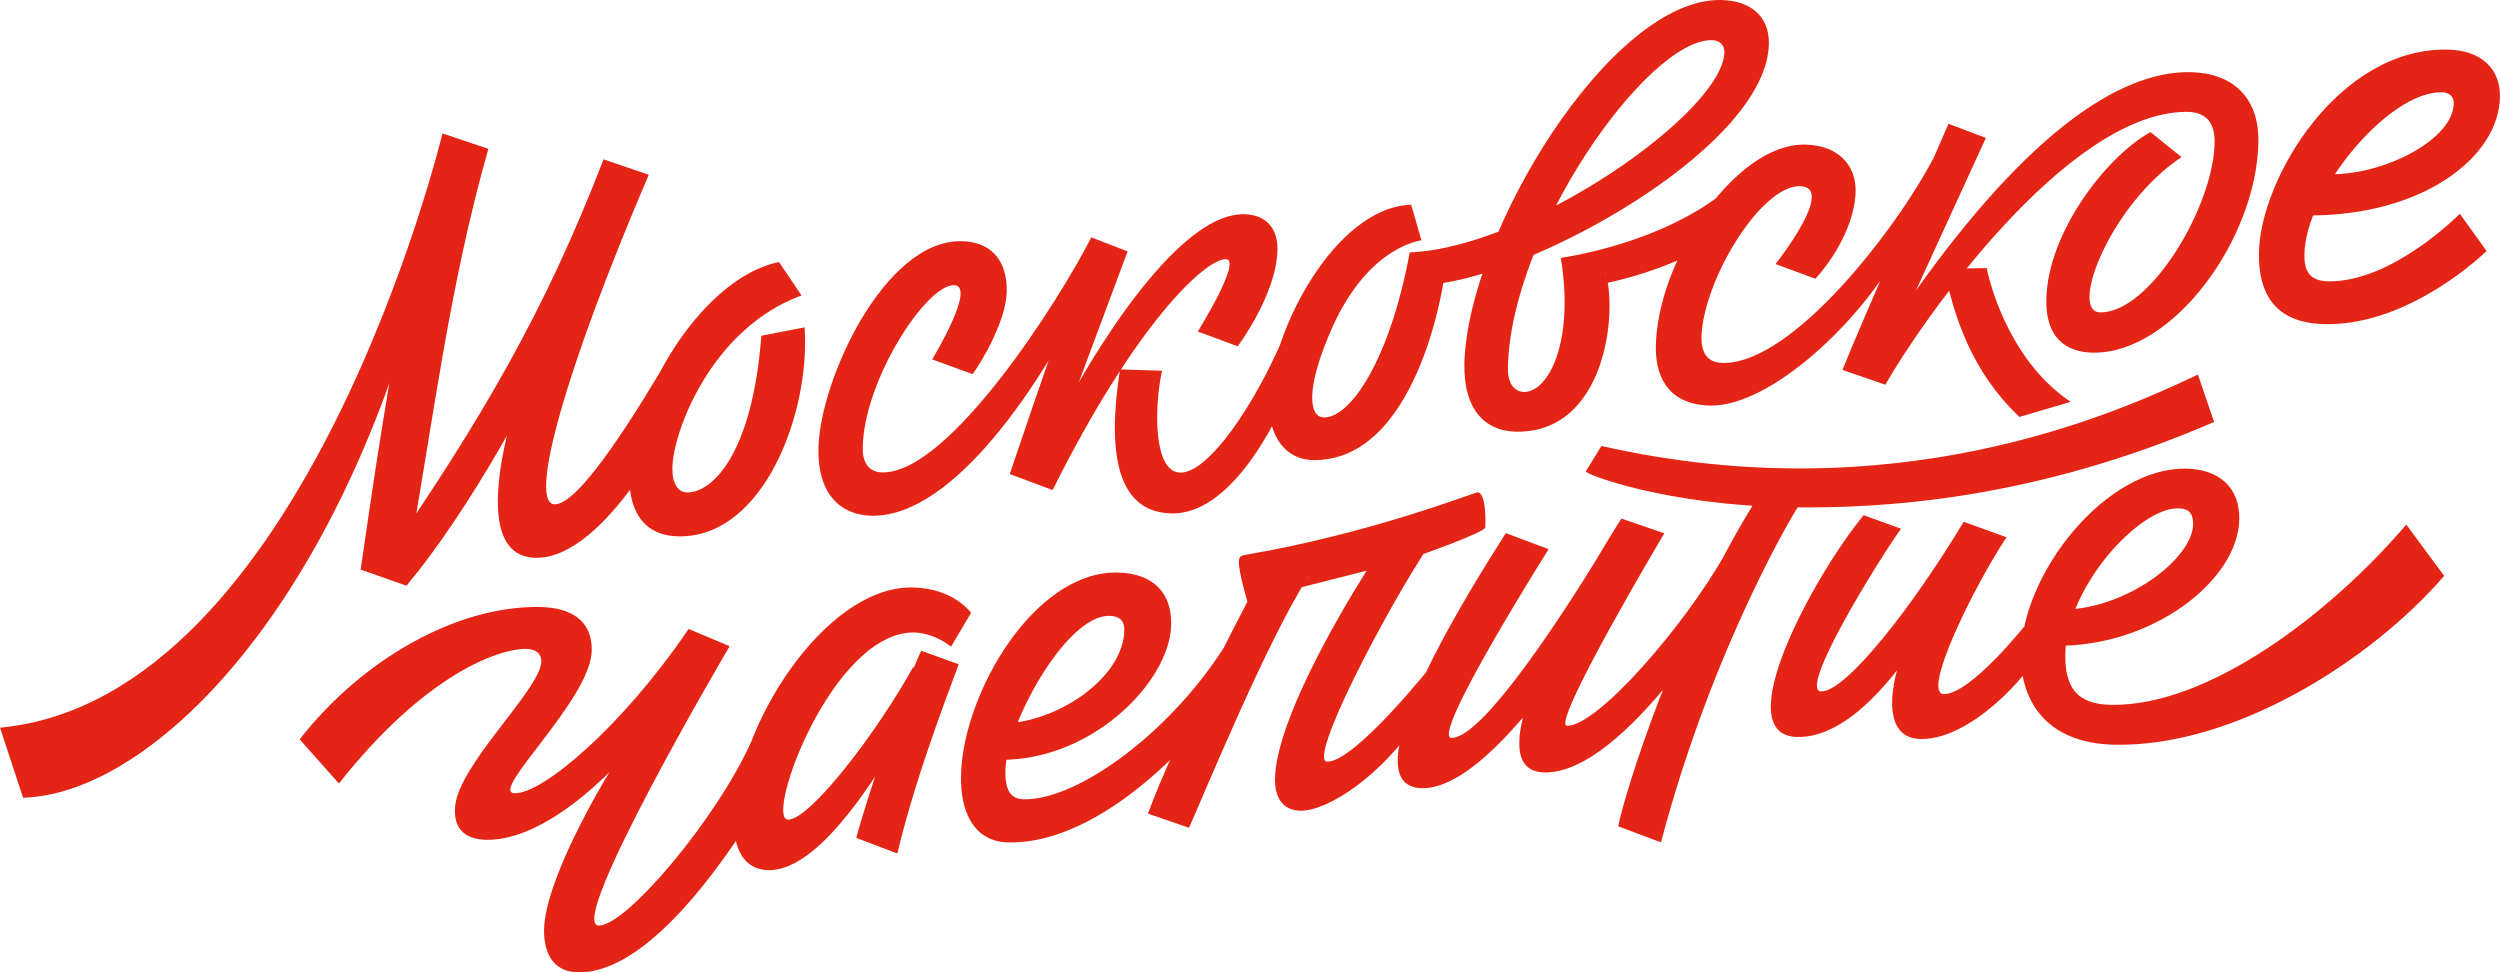
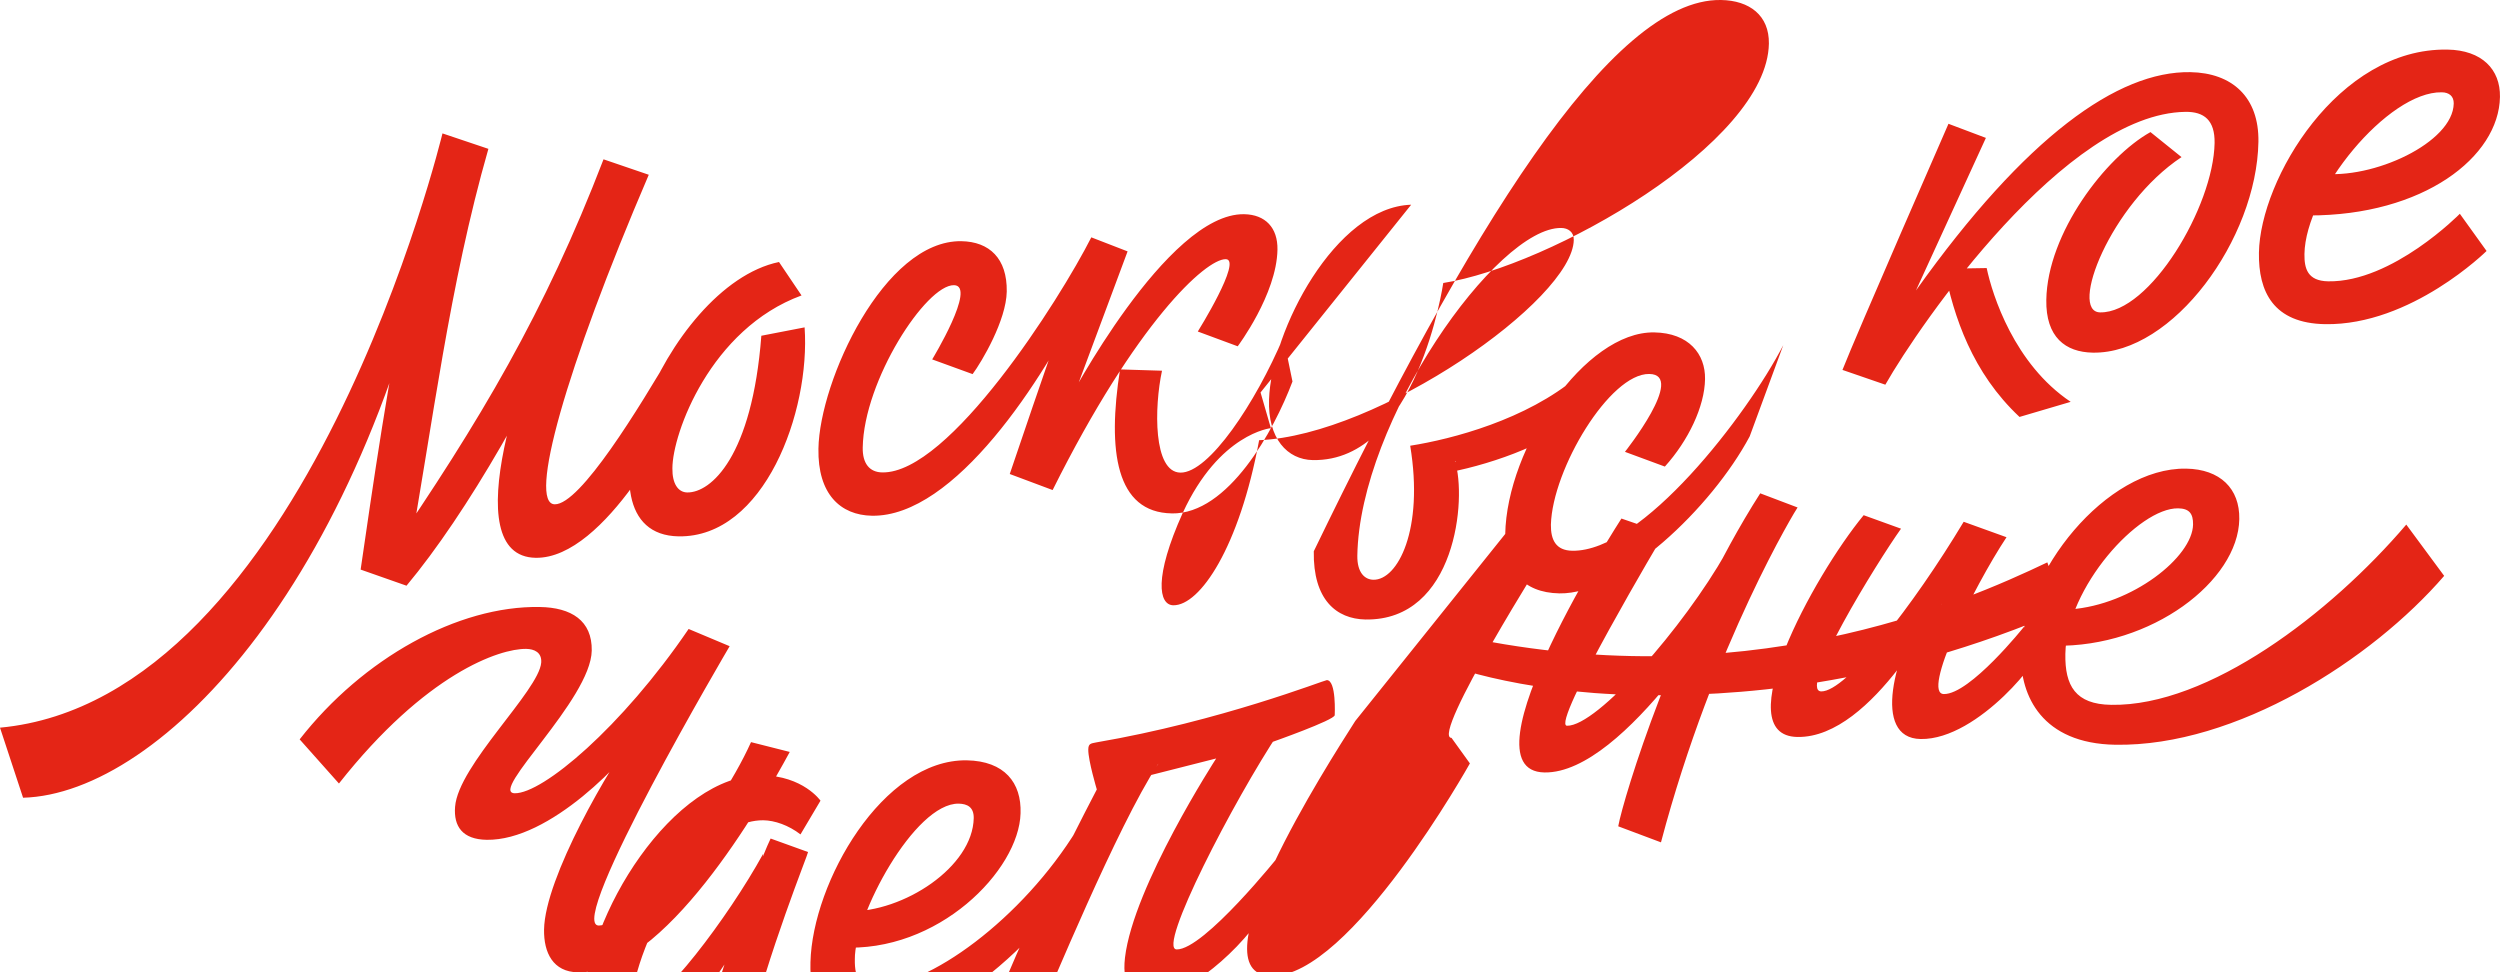
<svg xmlns="http://www.w3.org/2000/svg" id="_Слой_1" data-name="Слой 1" viewBox="0 0 632.7 246.07">
  <defs>
    <style> .cls-1 { fill: #e42516; stroke-width: 0px; } </style>
  </defs>
-   <path class="cls-1" d="m85.78,198.29c21.95-27.82,40.65-34.18,47.41-34.07,2,.04,3.97.86,3.78,3.48-.58,7.1-21.01,25.97-21.8,36.49-.39,4.95,1.87,8.25,8,8.35,15.97.25,35.19-20,40.88-28.74l-2.48.42c-7.38,9.95-23.66,37.85-23.88,51.04-.09,5.87,2.28,10.71,8.58,10.82,21.8.37,46.3-42.26,53.6-55.78l-9.8-2.48c-8.77,19.52-31.63,46.54-38.54,46.42-8.44-.14,33.13-70.7,33.13-70.7l-10.38-4.36c-17,24.97-36.94,41.67-44,41.58-6.76-.15,19.28-23.72,19.48-36.11.13-7.59-5.18-10.91-13.16-11.03-20.73-.36-44.76,13.01-60.76,33.5l9.95,11.18ZM493.12,31.33l9.47,3.57-17.7,38.61c27.82-39.04,51.14-55.55,69.43-55.25,10.6.18,17.42,6.33,17.24,17.63-.42,24.63-21.66,53.7-41.91,53.36-6.93-.12-11.93-3.92-11.77-13.36.27-16.88,15.03-36.15,26.36-42.46l7.86,6.33c-17.99,11.93-28.57,39.17-20.6,39.3,12.6.21,28.7-26.79,28.97-42.88.09-5.73-2.63-7.94-7.39-7.87-30.29.43-67.03,53.38-75.94,69.05l-10.85-3.74c3.36-8.62,26.83-62.29,26.83-62.29m129.42,22.78l6.76,9.41s-19.07,18.88-40.86,18.52c-13.06-.22-16.91-8.18-16.75-18.09.31-18.59,20.05-51.87,47.7-51.4,8.74.14,13.42,5.02,13.3,11.98-.26,15.19-19.37,30.04-48.41,30l2.94-10.63c13.33,1.62,33.6-7.81,33.77-17.71.03-1.85-1.18-2.81-3.03-2.83-13.65-.23-34.5,25.29-34.75,40.93-.05,3.71.8,6.82,6.01,6.91,16.27.27,33.32-17.1,33.32-17.1m-130.49,13.92l10.74-.18c1.43,6.83,7,24.32,21.26,33.86l-12.95,3.82c-11.96-11.2-16.64-25.37-19.05-37.49M0,184.16l5.84,17.73c34.88-.97,87.55-55.23,107.23-158.83l-9.2,26.8c-4.96,20.83-10,56.52-12.6,74.29l11.61,4.08c15.2-18.2,33.39-49.79,46.01-79.62l-5.85.98c-10.65,21.67-28.05,71.25-7.47,71.58,17.8.3,35.76-36.26,35.78-37.18l-1.13-15.21c-8.37,14.27-23.37,38.96-29.83,38.85-6.76-.11,2.56-33.87,23.8-83.4l-11.45-3.91c-14.93,38.79-31.04,65.93-54.96,100.85l5.51.71c6.26-34.75,10.37-69.53,20.31-104.21l-11.62-3.91S77.53,176.91,0,184.16m519.98-20.72l3.96-9.22c15.71-1.14,30.95-13.28,31.08-21.48.04-2.79-1-4.05-3.77-4.09-9.96-.17-28.26,19.97-28.55,36.84-.14,8.05,2.55,12.77,11.62,12.89,24.55.4,55.4-23.03,74.66-45.62l9.59,12.98c-18.3,21.21-52.67,43.24-83.23,42.74-18.53-.31-24.05-12.34-23.88-22.87.35-20.73,21.53-47.33,41.8-47.01,8.61.14,13.6,5.05,13.46,12.78-.26,15.64-22.18,32.46-46.75,32.05m-48.32-33.05l9.46,3.42c-6.12,8.58-26.16,41.08-20.19,41.18,6.31.1,23.26-21.62,36.05-42.93l10.84,3.91c-8.52,12.89-21.55,39.61-15.86,39.69,6.61.11,20.25-16.99,20.25-16.99l3.13,6.38c2.46.04-14.51,22.24-29.25,21.99-12.44-.2-6.7-21.5,1.48-34.21l3.84.07c.02-1.55-17.15,33.95-36.5,33.62-17.82-.28,3.9-40.51,16.75-56.12m-26.17-5.54l9.45,3.58c0-.17-21.29,34.49-34.57,84.75l-10.82-4.06c1.32-7.24,14.65-51.01,35.94-84.27m-35.13,6.38l10.85,3.74s-28.94,48.61-24.62,48.7c7.69.13,29.6-25.06,40.21-43.79l1.98,9.51s-27.34,46.45-47.9,46.1c-21.83-.37,19.48-64.26,19.48-64.26m-29.24,3.69l10.82,4.06s-30.11,47.67-24.58,47.76c9.66.16,38.11-47.53,38.11-47.53l4.65,6.46s-30.25,54.14-50.21,53.8c-19.96-.34,14.26-53.66,21.2-64.54m-90.57,70.97c6.76-18.6,25.16-53.64,25.16-53.64,0,0-2.19-7.31-2.16-10.09.02-1.55.65-1.54,2.04-1.82,31.43-5.38,57.71-15.76,58.33-15.76,2.45.03,2,8.87,2,8.87-.02,1.24-15.94,6.84-15.94,6.84-.3.48,2.22-3.06,1.9-2.6-11.51,17.33-31.03,54.96-25.96,55.05,6.92.1,26.06-23.9,26.06-23.9l-3.62,14.18c-8.65,13.03-22.18,22.26-29.23,22.14-3.85-.06-7.19-2.59-6.29-10.35,2.13-18.09,23.08-50.4,23.08-50.4l-16.61,4.22c-.5.61,2.49-3.51,1.87-2.77-10.41,15.93-27.37,57.33-30.25,63.62l-10.38-3.58Zm-39.72-13.66l1.99-9.11c13.98.23,31.52-11.25,31.74-23.64.03-2.78-1.64-3.58-3.79-3.64-11.2-.17-26.42,28.38-26.3,39.4-.09,5.07,1.58,6.97,4.65,7.03,13.82.24,37.77-17.32,51.66-40.03l5.28,5.2c-6.81,12.58-34.22,46.18-60.8,45.75-8.61-.15-12.32-7.49-12.02-17.22.5-20.28,18.36-51.42,39.57-51.09,9.53.18,13.87,5.66,13.6,13.41-.38,14.4-20.86,35.43-45.58,33.93m-17.67-27.55c-4.19,8.76-14.19,38.65-16.43,47.37l10.38,3.94c5.28-22.21,15.68-47.73,15.52-47.89l-9.48-3.42Zm7.55-1.03l5.07-8.55s-4.36-6.26-14.81-6.43c-22.26-.37-44.81,35.42-45.19,58.84-.15,9.29,3.93,12.64,8.7,12.71,11.67.2,25.06-19.28,35.17-37.04l1.62-14.63c-8.87,16.15-26.14,38.95-31.83,38.88-5.98-.12,11.1-47.4,31.82-47.37,2.92.03,6.44,1.25,9.46,3.58m164.59-50.78c73.74,16.72,129.29-7.74,150.96-18.07l4.09,12c-45.79,19.84-84.36,21.98-107.57,21.58-31-.52-51.46-8.28-51.44-9.08l3.96-6.43Zm44.06-46.04s15.53-19.57,6.17-19.71c-9.98-.17-24.52,24.05-24.91,38.14-.05,3.88,1.28,6.53,5.41,6.6,17.67.3,44.17-34.21,53.4-52.03l-8.5,23.09c-9.67,18.13-32.71,39.99-48.14,39.73-9.36-.16-13.86-5.96-13.73-14.96.38-21.98,20.21-51.39,37.72-51.09,8.75.15,12.97,5.48,12.85,11.83-.11,6.96-4.25,15.57-10.17,22.13l-10.1-3.73Zm-92.22-15.03l2.61,9.03s-13.05,1.33-22.31,21.47c-7.34,16.29-6.08,23.3-2.38,23.36,6.73.09,16.7-14.61,21.72-41.78,30.14-1.2,79.4-35.52,79.63-50.7.03-2.02-1.47-2.99-3.16-3.01-16.28-.28-51.05,48.86-51.62,82.93-.06,4.34,1.91,6.06,4.06,6.1,6.16.11,12.83-12.65,9.32-33.92,10.66-1.67,29.45-6.63,42.22-17.41l.16,10.22c-7.66,7.15-23.57,12.47-34.64,14.29-1.41.29,4.79-3.33,3.58-3.2,3.06,9.36.26,40.43-22.64,40.08-7.38-.14-13.29-5.03-13.08-17.27C371.46,59.01,407.63-.47,435.55,0c7.24.12,12.23,3.92,12.12,11.04-.42,25.24-55.43,56.38-82.41,60.58,0,0-6.58,45.26-33.01,44.82-6.45-.11-11.42-5.45-11.08-15.36.57-17.32,16.77-48.65,35.97-49.27m-60.59,78.12c-14.11-.23-16.34-15.74-13.09-36.44l10.62.33c-1.98,9.26-2.26,25.67,4.65,25.79,7.22.12,19.04-17.65,26.06-34.26l2.31,11.2c-4.69,12.45-16.26,33.62-30.56,33.39m-20.34-69.87l9.17,3.55-14.8,39.72-.4-1.46s25.17-48,44.69-47.67c5.36.09,8.54,3.4,8.44,8.98-.2,11.3-10.06,24.45-10.06,24.45l-10.1-3.74s11.37-18.24,7.08-18.31c-5.07-.08-22.69,16.04-43.82,58.43l-10.85-4.06c6.14-18.33,20.64-59.9,20.64-59.9m-40.28,30.91s11.36-18.69,5.53-18.8c-7.06-.11-22.83,24.1-23.1,41.11-.07,4.03,1.73,6.24,4.96,6.28,16.92.29,44.8-43.55,52.9-59.51l-1.32,13.83c-10.78,22.28-33.32,57-54.21,56.64-7.99-.14-13.74-5.5-13.54-16.96.28-17.19,16.68-52.85,36.18-52.52,7.08.12,11.61,4.37,11.48,12.74-.12,7.28-6.28,17.71-8.64,20.9l-10.22-3.72Zm-38.77-24.66c-28.97,6.02-53.68,68.95-25.41,69.43,21.65.35,33.39-31.49,31.9-52.89l-10.95,2.12c-2.34,30.64-12.77,39.75-18.76,39.66-2.31-.04-3.81-2.24-3.75-6.11,0-8.81,9.65-35.3,32.68-43.75l-5.7-8.46Z" />
+   <path class="cls-1" d="m85.78,198.29c21.95-27.82,40.65-34.18,47.41-34.07,2,.04,3.97.86,3.78,3.48-.58,7.1-21.01,25.97-21.8,36.49-.39,4.95,1.87,8.25,8,8.35,15.97.25,35.19-20,40.88-28.74l-2.48.42c-7.38,9.95-23.66,37.85-23.88,51.04-.09,5.87,2.28,10.71,8.58,10.82,21.8.37,46.3-42.26,53.6-55.78l-9.8-2.48c-8.77,19.52-31.63,46.54-38.54,46.42-8.44-.14,33.13-70.7,33.13-70.7l-10.38-4.36c-17,24.97-36.94,41.67-44,41.58-6.76-.15,19.28-23.72,19.48-36.11.13-7.59-5.18-10.91-13.16-11.03-20.73-.36-44.76,13.01-60.76,33.5l9.95,11.18ZM493.12,31.33l9.47,3.57-17.7,38.61c27.82-39.04,51.14-55.55,69.43-55.25,10.6.18,17.42,6.33,17.24,17.63-.42,24.63-21.66,53.7-41.91,53.36-6.93-.12-11.93-3.92-11.77-13.36.27-16.88,15.03-36.15,26.36-42.46l7.86,6.33c-17.99,11.93-28.57,39.17-20.6,39.3,12.6.21,28.7-26.79,28.97-42.88.09-5.73-2.63-7.94-7.39-7.87-30.29.43-67.03,53.38-75.94,69.05l-10.85-3.74c3.36-8.62,26.83-62.29,26.83-62.29m129.42,22.78l6.76,9.41s-19.07,18.88-40.86,18.52c-13.06-.22-16.91-8.18-16.75-18.09.31-18.59,20.05-51.87,47.7-51.4,8.74.14,13.42,5.02,13.3,11.98-.26,15.19-19.37,30.04-48.41,30l2.94-10.63c13.33,1.62,33.6-7.81,33.77-17.71.03-1.85-1.18-2.81-3.03-2.83-13.65-.23-34.5,25.29-34.75,40.93-.05,3.71.8,6.82,6.01,6.91,16.27.27,33.32-17.1,33.32-17.1m-130.49,13.92l10.74-.18c1.43,6.83,7,24.32,21.26,33.86l-12.95,3.82c-11.96-11.2-16.64-25.37-19.05-37.49M0,184.16l5.84,17.73c34.88-.97,87.55-55.23,107.23-158.83l-9.2,26.8c-4.96,20.83-10,56.52-12.6,74.29l11.61,4.08c15.2-18.2,33.39-49.79,46.01-79.62l-5.85.98c-10.65,21.67-28.05,71.25-7.47,71.58,17.8.3,35.76-36.26,35.78-37.18l-1.13-15.21c-8.37,14.27-23.37,38.96-29.83,38.85-6.76-.11,2.56-33.87,23.8-83.4l-11.45-3.91c-14.93,38.79-31.04,65.93-54.96,100.85l5.51.71c6.26-34.75,10.37-69.53,20.31-104.21l-11.62-3.91S77.53,176.91,0,184.16m519.98-20.72l3.96-9.22c15.71-1.14,30.95-13.28,31.08-21.48.04-2.79-1-4.05-3.77-4.09-9.96-.17-28.26,19.97-28.55,36.84-.14,8.05,2.55,12.77,11.62,12.89,24.55.4,55.4-23.03,74.66-45.62l9.59,12.98c-18.3,21.21-52.67,43.24-83.23,42.74-18.53-.31-24.05-12.34-23.88-22.87.35-20.73,21.53-47.33,41.8-47.01,8.61.14,13.6,5.05,13.46,12.78-.26,15.64-22.18,32.46-46.75,32.05m-48.32-33.05l9.46,3.42c-6.12,8.58-26.16,41.08-20.19,41.18,6.31.1,23.26-21.62,36.05-42.93l10.84,3.91c-8.52,12.89-21.55,39.61-15.86,39.69,6.61.11,20.25-16.99,20.25-16.99l3.13,6.38c2.46.04-14.51,22.24-29.25,21.99-12.44-.2-6.7-21.5,1.48-34.21l3.84.07c.02-1.55-17.15,33.95-36.5,33.62-17.82-.28,3.9-40.51,16.75-56.12m-26.17-5.54l9.45,3.58c0-.17-21.29,34.49-34.57,84.75l-10.82-4.06c1.32-7.24,14.65-51.01,35.94-84.27m-35.13,6.38l10.85,3.74s-28.94,48.61-24.62,48.7c7.69.13,29.6-25.06,40.21-43.79l1.98,9.51s-27.34,46.45-47.9,46.1c-21.83-.37,19.48-64.26,19.48-64.26m-29.24,3.69l10.82,4.06s-30.11,47.67-24.58,47.76l4.65,6.46s-30.25,54.14-50.21,53.8c-19.96-.34,14.26-53.66,21.2-64.54m-90.57,70.97c6.76-18.6,25.16-53.64,25.16-53.64,0,0-2.19-7.31-2.16-10.09.02-1.55.65-1.54,2.04-1.82,31.43-5.38,57.71-15.76,58.33-15.76,2.45.03,2,8.87,2,8.87-.02,1.24-15.94,6.84-15.94,6.84-.3.48,2.22-3.06,1.9-2.6-11.51,17.33-31.03,54.96-25.96,55.05,6.92.1,26.06-23.9,26.06-23.9l-3.62,14.18c-8.65,13.03-22.18,22.26-29.23,22.14-3.85-.06-7.19-2.59-6.29-10.35,2.13-18.09,23.08-50.4,23.08-50.4l-16.61,4.22c-.5.61,2.49-3.51,1.87-2.77-10.41,15.93-27.37,57.33-30.25,63.62l-10.38-3.58Zm-39.72-13.66l1.99-9.11c13.98.23,31.52-11.25,31.74-23.64.03-2.78-1.64-3.58-3.79-3.64-11.2-.17-26.42,28.38-26.3,39.4-.09,5.07,1.58,6.97,4.65,7.03,13.82.24,37.77-17.32,51.66-40.03l5.28,5.2c-6.81,12.58-34.22,46.18-60.8,45.75-8.61-.15-12.32-7.49-12.02-17.22.5-20.28,18.36-51.42,39.57-51.09,9.53.18,13.87,5.66,13.6,13.41-.38,14.4-20.86,35.43-45.58,33.93m-17.67-27.55c-4.19,8.76-14.19,38.65-16.43,47.37l10.38,3.94c5.28-22.21,15.68-47.73,15.52-47.89l-9.48-3.42Zm7.55-1.03l5.07-8.55s-4.36-6.26-14.81-6.43c-22.26-.37-44.81,35.42-45.19,58.84-.15,9.29,3.93,12.64,8.7,12.71,11.67.2,25.06-19.28,35.17-37.04l1.62-14.63c-8.87,16.15-26.14,38.95-31.83,38.88-5.98-.12,11.1-47.4,31.82-47.37,2.92.03,6.44,1.25,9.46,3.58m164.59-50.78c73.74,16.72,129.29-7.74,150.96-18.07l4.09,12c-45.79,19.84-84.36,21.98-107.57,21.58-31-.52-51.46-8.28-51.44-9.08l3.96-6.43Zm44.06-46.04s15.53-19.57,6.17-19.71c-9.98-.17-24.52,24.05-24.91,38.14-.05,3.88,1.28,6.53,5.41,6.6,17.67.3,44.17-34.21,53.4-52.03l-8.5,23.09c-9.67,18.13-32.71,39.99-48.14,39.73-9.36-.16-13.86-5.96-13.73-14.96.38-21.98,20.21-51.39,37.72-51.09,8.75.15,12.97,5.48,12.85,11.83-.11,6.96-4.25,15.57-10.17,22.13l-10.1-3.73Zm-92.22-15.03l2.61,9.03s-13.05,1.33-22.31,21.47c-7.34,16.29-6.08,23.3-2.38,23.36,6.73.09,16.7-14.61,21.72-41.78,30.14-1.2,79.4-35.52,79.63-50.7.03-2.02-1.47-2.99-3.16-3.01-16.28-.28-51.05,48.86-51.62,82.93-.06,4.34,1.91,6.06,4.06,6.1,6.16.11,12.83-12.65,9.32-33.92,10.66-1.67,29.45-6.63,42.22-17.41l.16,10.22c-7.66,7.15-23.57,12.47-34.64,14.29-1.41.29,4.79-3.33,3.58-3.2,3.06,9.36.26,40.43-22.64,40.08-7.38-.14-13.29-5.03-13.08-17.27C371.46,59.01,407.63-.47,435.55,0c7.24.12,12.23,3.92,12.12,11.04-.42,25.24-55.43,56.38-82.41,60.58,0,0-6.58,45.26-33.01,44.82-6.45-.11-11.42-5.45-11.08-15.36.57-17.32,16.77-48.65,35.97-49.27m-60.59,78.12c-14.11-.23-16.34-15.74-13.09-36.44l10.62.33c-1.98,9.26-2.26,25.67,4.65,25.79,7.22.12,19.04-17.65,26.06-34.26l2.31,11.2c-4.69,12.45-16.26,33.62-30.56,33.39m-20.34-69.87l9.17,3.55-14.8,39.72-.4-1.46s25.17-48,44.69-47.67c5.36.09,8.54,3.4,8.44,8.98-.2,11.3-10.06,24.45-10.06,24.45l-10.1-3.74s11.37-18.24,7.08-18.31c-5.07-.08-22.69,16.04-43.82,58.43l-10.85-4.06c6.14-18.33,20.64-59.9,20.64-59.9m-40.28,30.91s11.36-18.69,5.53-18.8c-7.06-.11-22.83,24.1-23.1,41.11-.07,4.03,1.73,6.24,4.96,6.28,16.92.29,44.8-43.55,52.9-59.51l-1.32,13.83c-10.78,22.28-33.32,57-54.21,56.64-7.99-.14-13.74-5.5-13.54-16.96.28-17.19,16.68-52.85,36.18-52.52,7.08.12,11.61,4.37,11.48,12.74-.12,7.28-6.28,17.71-8.64,20.9l-10.22-3.72Zm-38.77-24.66c-28.97,6.02-53.68,68.95-25.41,69.43,21.65.35,33.39-31.49,31.9-52.89l-10.95,2.12c-2.34,30.64-12.77,39.75-18.76,39.66-2.31-.04-3.81-2.24-3.75-6.11,0-8.81,9.65-35.3,32.68-43.75l-5.7-8.46Z" />
</svg>